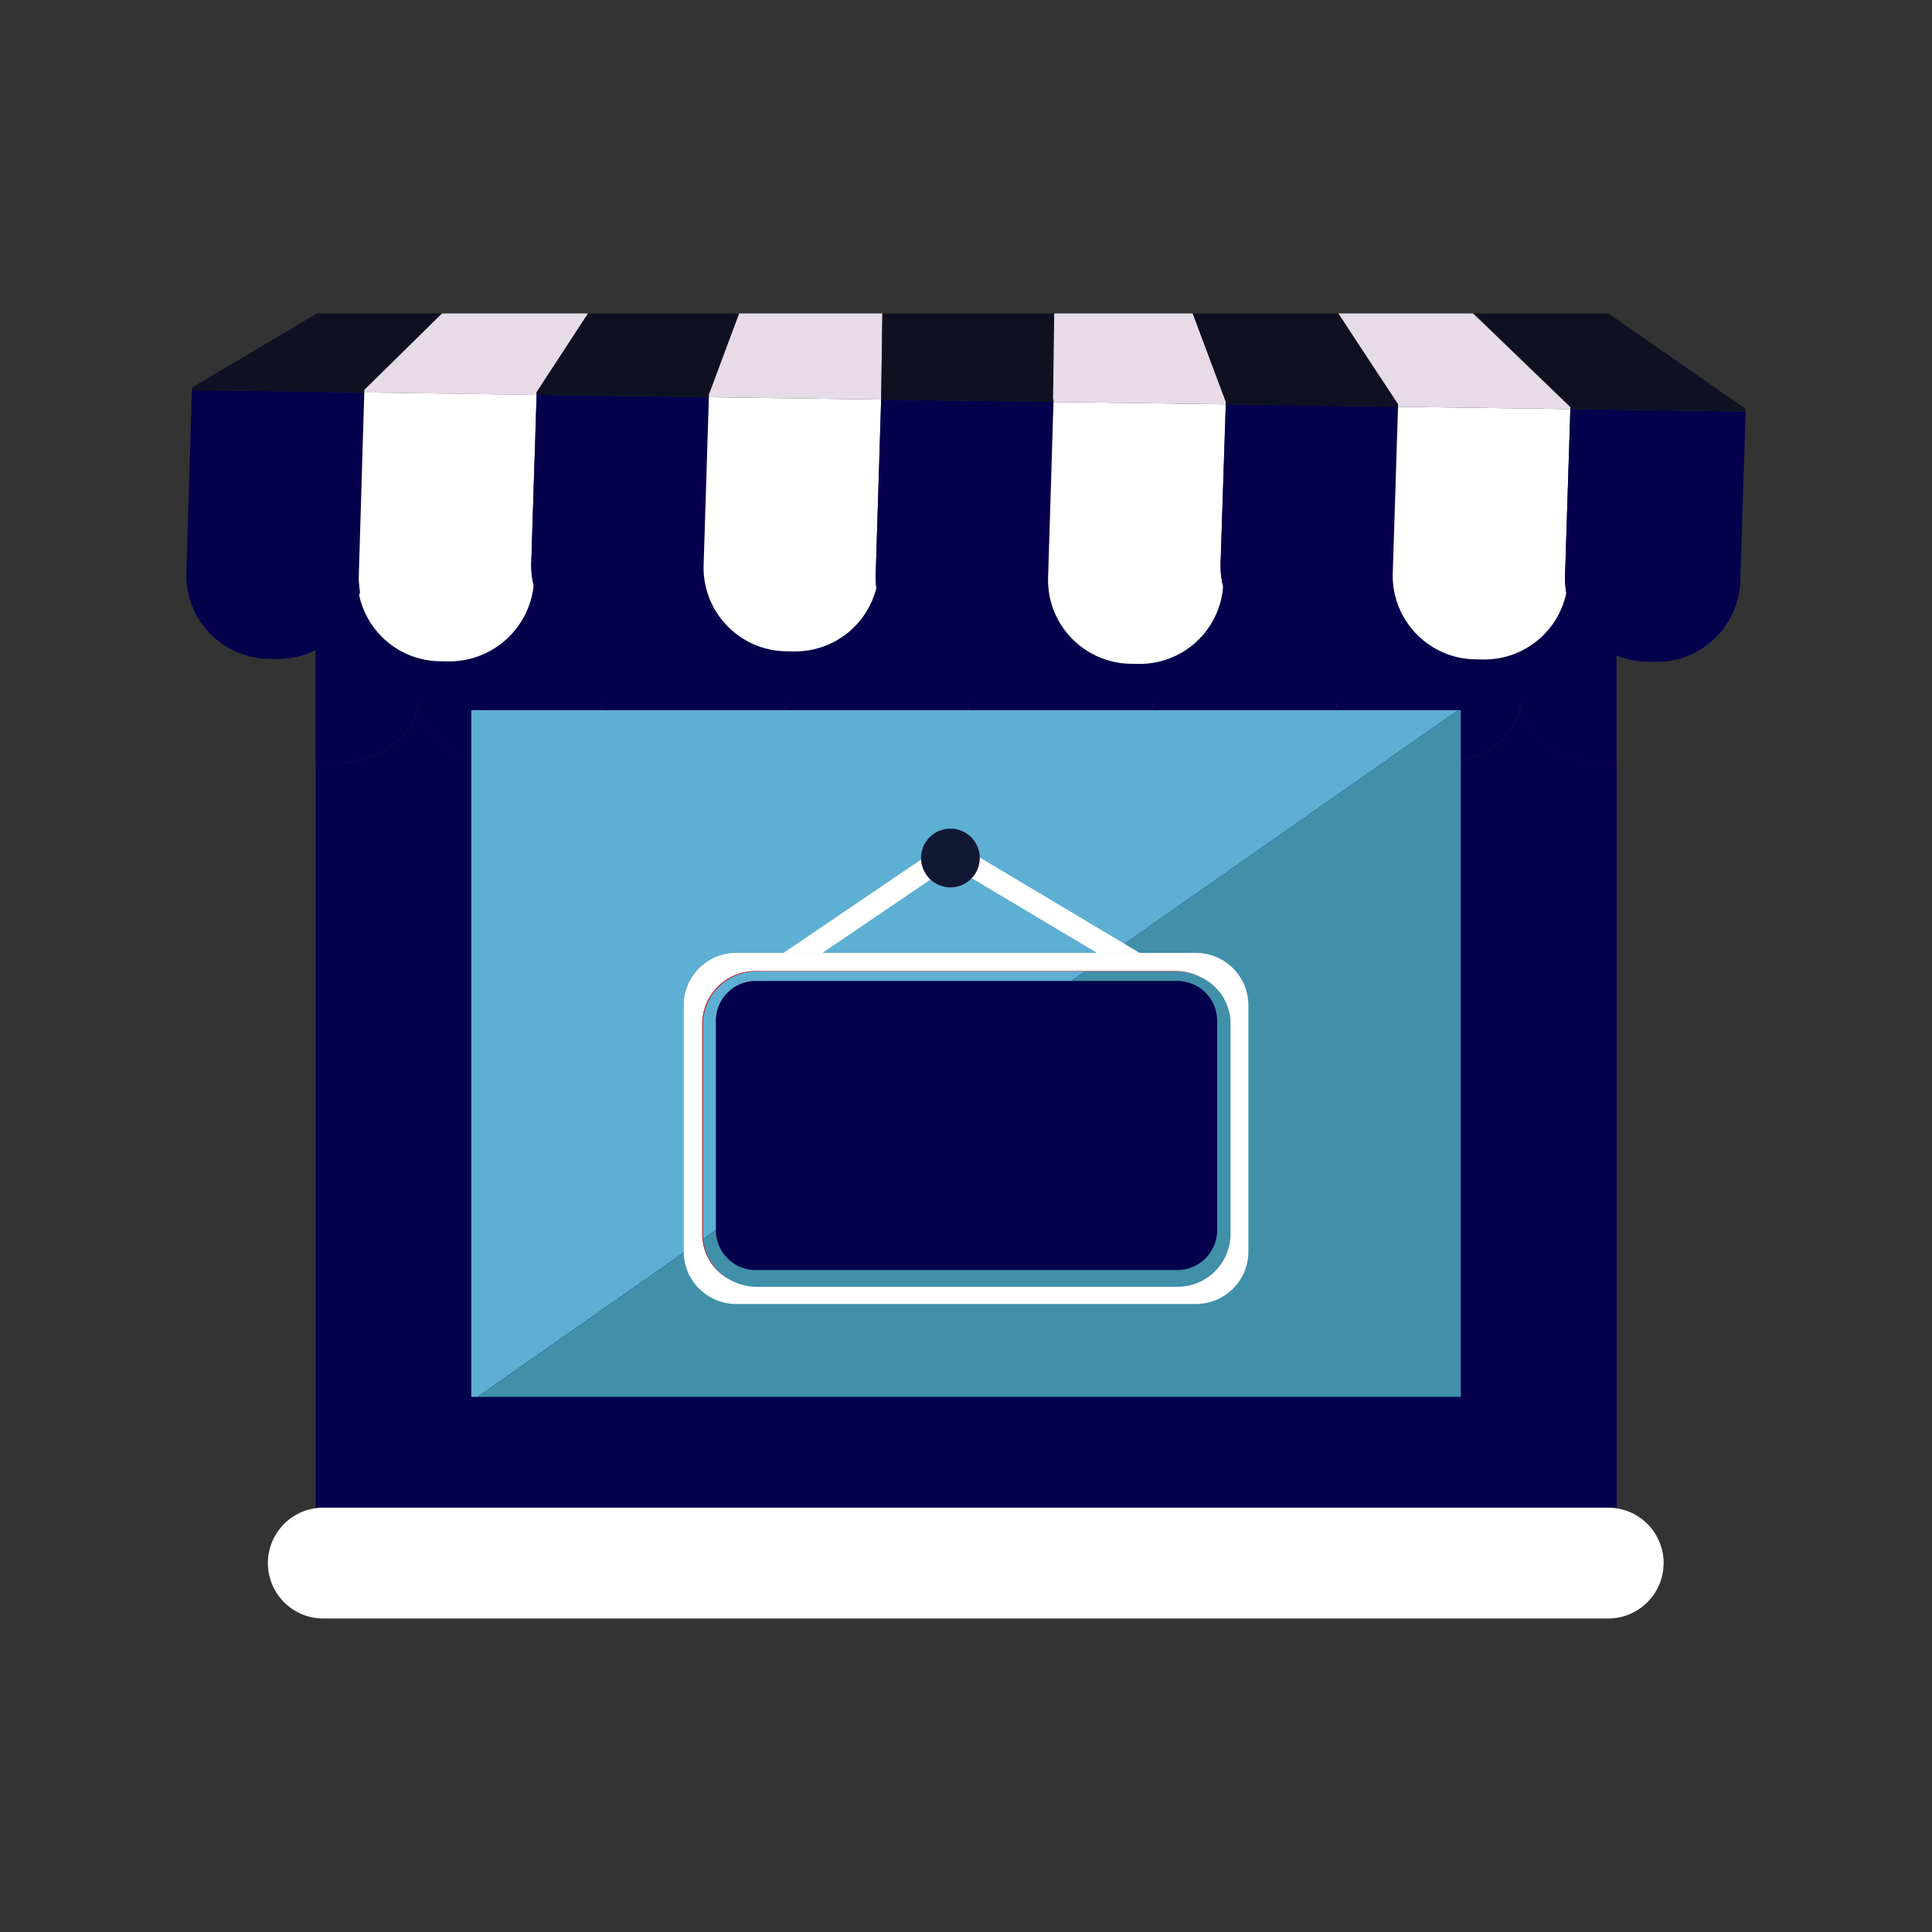
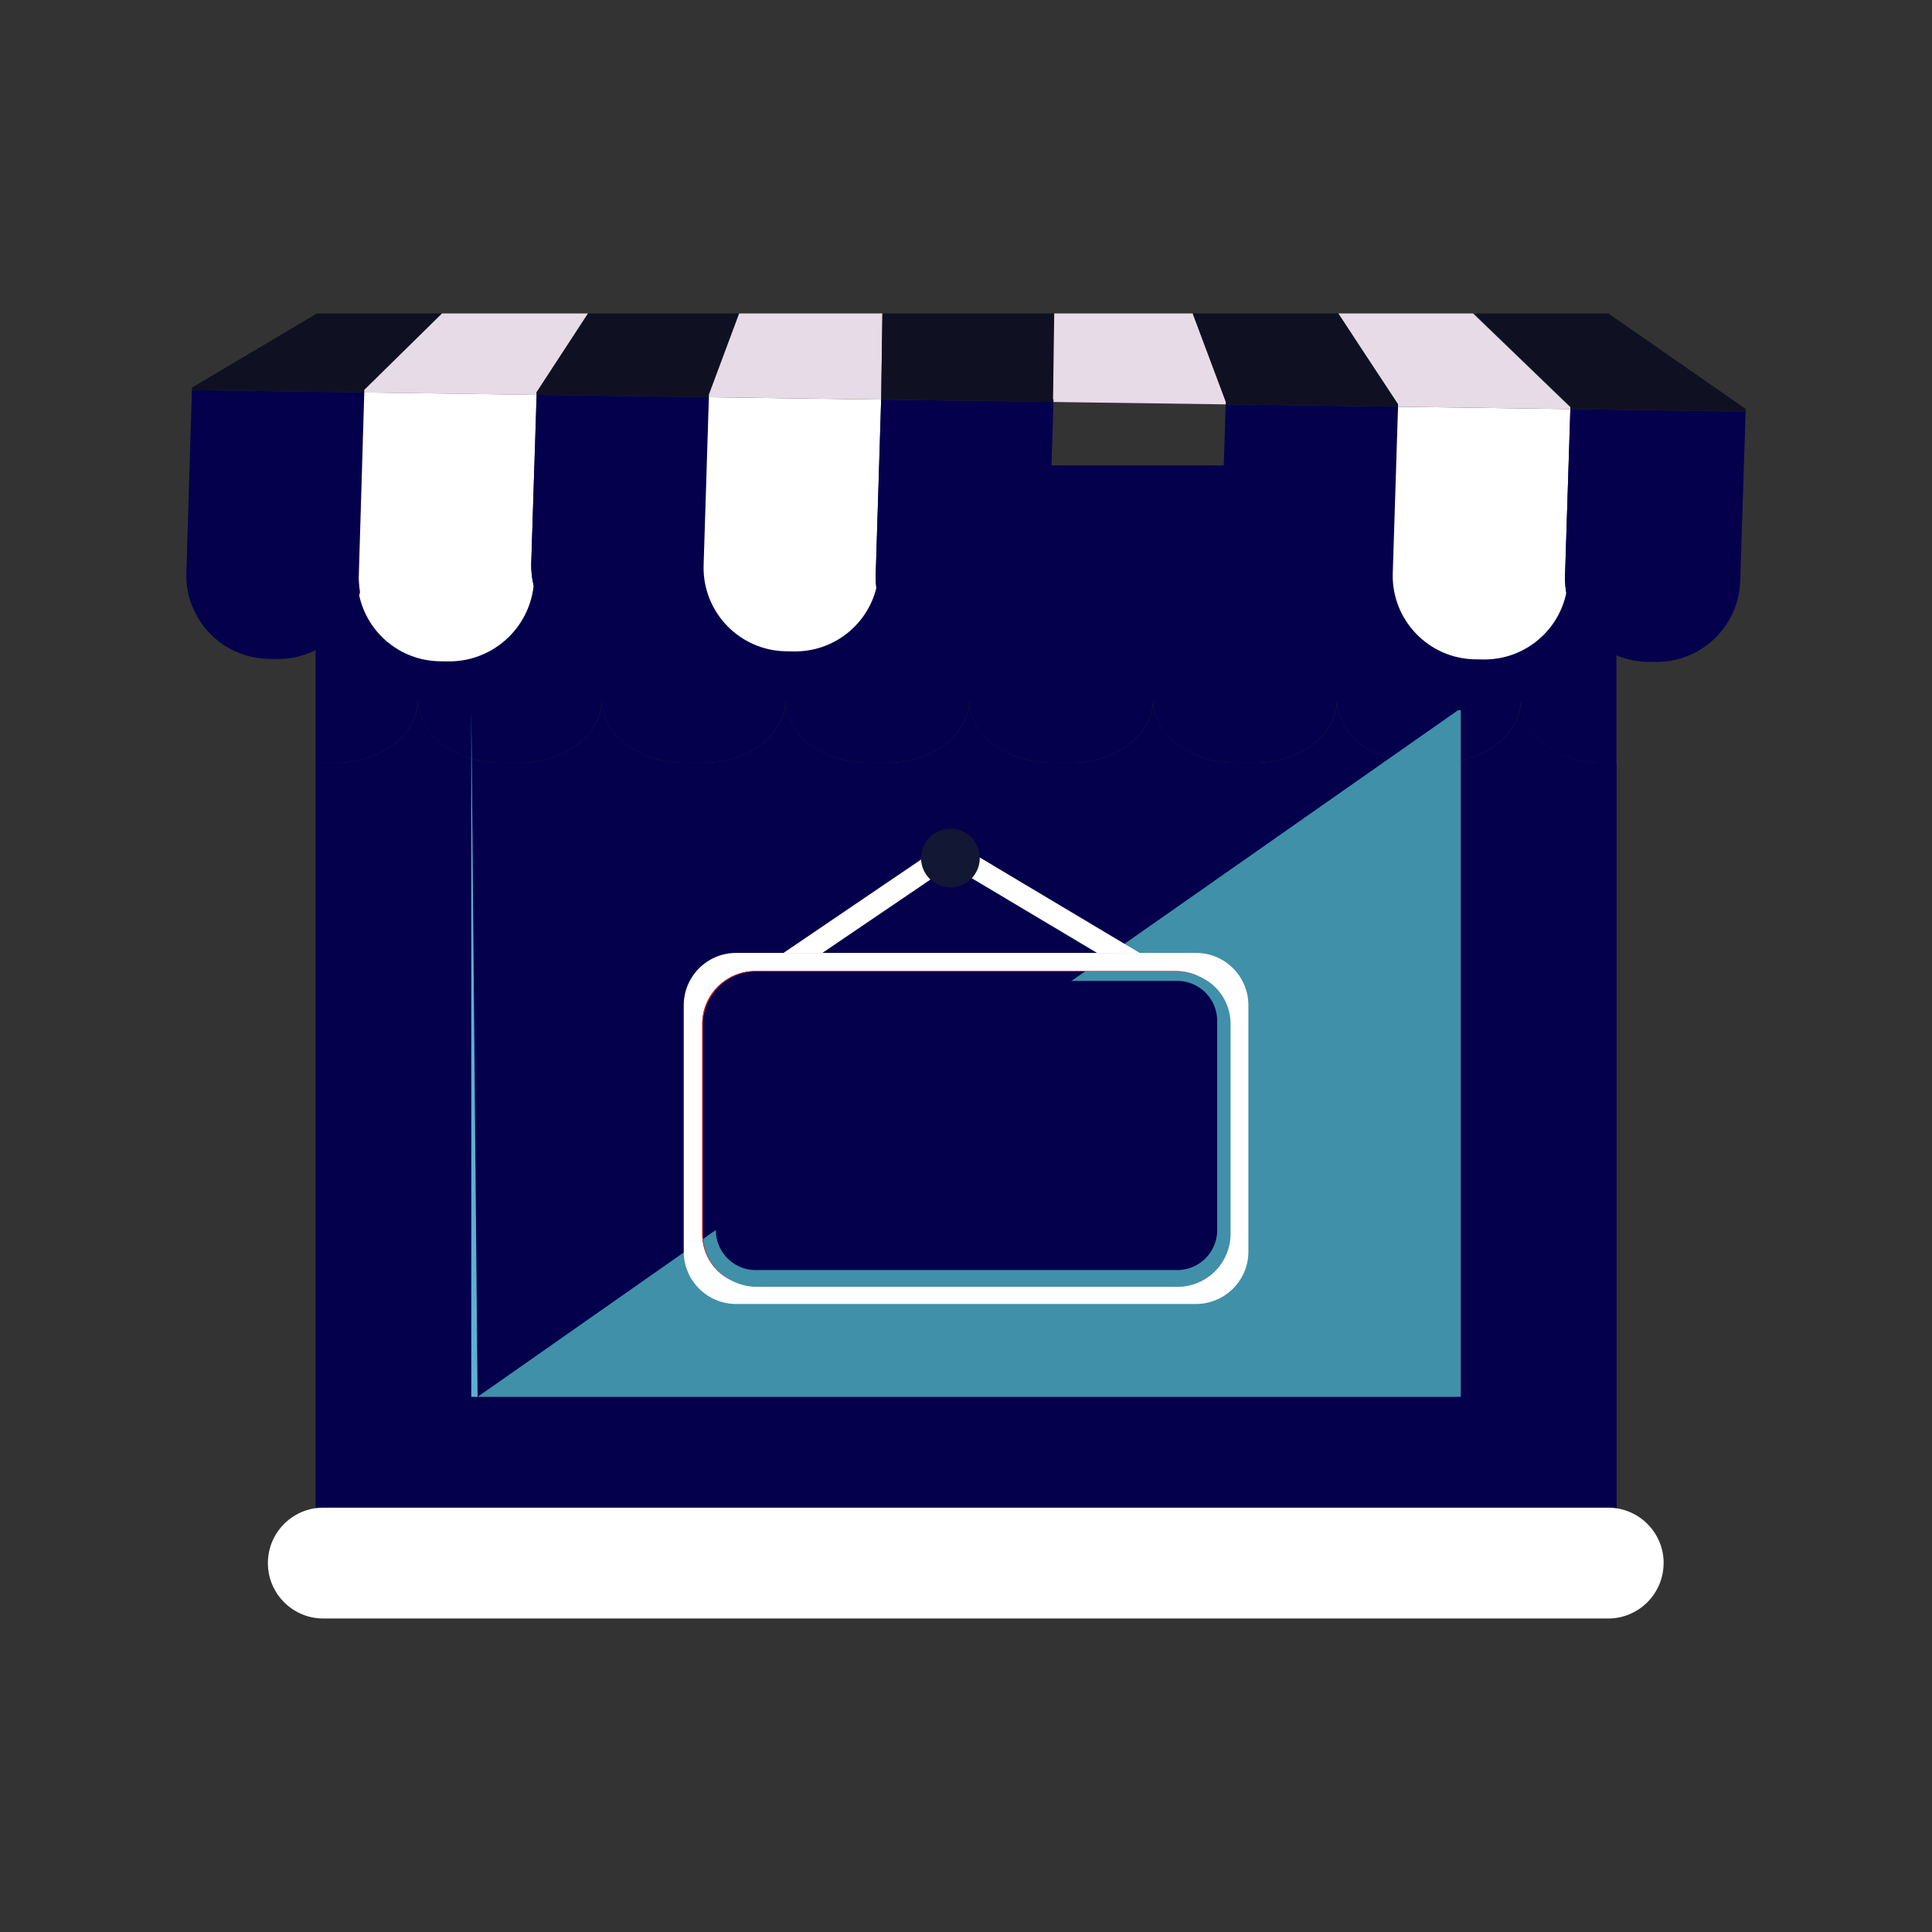
<svg xmlns="http://www.w3.org/2000/svg" id="Capa_1" data-name="Capa 1" viewBox="0 0 300 300">
  <rect x="0" y="0" width="300" height="300" fill="#333333" stroke="none" />
  <defs>
    <clipPath id="clippath">
      <path d="M28.94 48.67h242.12v202.66H28.94z" style="stroke-width:0;fill:none" />
    </clipPath>
    <style>.cls-1{fill:#04004c}.cls-1,.cls-2,.cls-3,.cls-6{stroke-width:0}.cls-2{fill:#e6dbe6}.cls-3{fill:#0f1122}.cls-6{fill:#fff}</style>
  </defs>
  <g id="Grupo_23921" data-name="Grupo 23921" style="clip-path:url(#clippath)">
    <g id="Grupo_610" data-name="Grupo 610">
      <path id="Trazado_2977" d="M236.15 108.79c0 .06 0 .12-.01.18v.28s0-.1-.01-.14c-.34 5.2-5.9 9.34-12.73 9.34h-3.04c-6.97 0-12.62-4.31-12.75-9.67-.13 5.35-5.78 9.67-12.75 9.67h-3.04c-6.96 0-12.62-4.31-12.75-9.66-.13 5.35-5.78 9.66-12.75 9.66h-3.04c-6.96 0-12.61-4.31-12.75-9.66-.14 5.35-5.79 9.66-12.75 9.66h-3.04c-6.96 0-12.62-4.31-12.75-9.66-.13 5.35-5.79 9.66-12.75 9.66h-3.04c-6.96 0-12.6-4.3-12.75-9.64-.15 5.34-5.8 9.64-12.75 9.64h-3.04c-6.95 0-12.6-4.3-12.75-9.63 0 .33-.05.66-.1.99-.77 4.87-6.14 8.64-12.66 8.64h-3.14v118.86h202.02V118.45h-2.11c-6.97 0-12.62-4.31-12.75-9.67" class="cls-1" data-name="Trazado 2977" />
      <path id="Trazado_2978" d="M49 72.25v46.2h3.14c6.52 0 11.89-3.77 12.66-8.64.05-.33.09-.66.1-.99.15 5.34 5.8 9.63 12.75 9.63h3.04c6.96 0 12.6-4.3 12.75-9.64.15 5.34 5.8 9.64 12.75 9.64h3.04c6.97 0 12.62-4.31 12.75-9.66.13 5.35 5.79 9.66 12.75 9.66h3.04c6.97 0 12.62-4.31 12.75-9.66.14 5.35 5.79 9.66 12.75 9.66h3.04c6.97 0 12.62-4.31 12.75-9.66.13 5.35 5.79 9.66 12.75 9.66h3.04c6.97 0 12.62-4.31 12.75-9.67.13 5.36 5.79 9.67 12.75 9.67h3.04c6.83 0 12.39-4.14 12.73-9.34 0 .04 0 .09.01.14v-.28c0-.06 0-.12.01-.18.13 5.36 5.78 9.67 12.75 9.67H251v-46.2H49Z" class="cls-1" data-name="Trazado 2978" />
-       <path id="Trazado_2979" d="M73.18 110.27V216.9h.98l152.26-106.63z" data-name="Trazado 2979" style="stroke-width:0;fill:#5dafd3" />
+       <path id="Trazado_2979" d="M73.18 110.27V216.9h.98z" data-name="Trazado 2979" style="stroke-width:0;fill:#5dafd3" />
      <path id="Trazado_2980" d="M74.16 216.9h152.67V110.27h-.41z" data-name="Trazado 2980" style="stroke-width:0;fill:#4090a9" />
      <path id="Trazado_2981" d="M258.32 242.72c0 4.75-3.86 8.6-8.61 8.6H50.3c-4.75.05-8.65-3.76-8.7-8.51s3.76-8.65 8.51-8.7h199.61a8.61 8.61 0 0 1 8.61 8.61" class="cls-6" data-name="Trazado 2981" />
      <path id="Trazado_2982" d="M182.6 197.21c3.42.11 6.28-2.57 6.4-5.99v-32.91a6.207 6.207 0 0 0-6.4-5.99h-65.04a6.207 6.207 0 0 0-6.4 5.99v32.91c.12 3.42 2.98 6.1 6.4 5.99z" class="cls-1" data-name="Trazado 2982" />
      <path id="Trazado_2983" d="M185.71 147.97h-71.4a8.14 8.14 0 0 0-8.14 8.14v38.23c0 4.5 3.65 8.14 8.14 8.14h71.4c4.5 0 8.14-3.65 8.14-8.14v-38.23c0-4.5-3.64-8.14-8.14-8.14m5.37 43.82a8.25 8.25 0 0 1-8.43 8.03h-65.04a8.7 8.7 0 0 1-4.07-1 7.97 7.97 0 0 1-4.49-7.09v-32.91c.12-4.54 3.89-8.13 8.43-8.02h65.04c1.42 0 2.82.34 4.07 1a7.97 7.97 0 0 1 4.49 7.09v32.91Z" class="cls-6" data-name="Trazado 2983" />
      <path id="Trazado_2984" d="M109.17 191.79v-32.91a8.25 8.25 0 0 1 8.43-8.03h65.04c1.37 0 2.72.32 3.94.93-1.26-.66-2.65-1-4.07-1h-65.04c-4.54-.11-8.31 3.48-8.43 8.02v32.91a7.97 7.97 0 0 0 4.49 7.09 7.97 7.97 0 0 1-4.36-7.03" data-name="Trazado 2984" style="stroke-width:0;fill:#cd2529" />
      <path id="Trazado_2985" d="M144.64 136.47c1.75 1.64 4.49 1.56 6.16-.16l19.55 11.66h6.62l-24.93-14.88a4.406 4.406 0 0 0-4.57-4.24c-2.36.09-4.24 2.03-4.24 4.39v.09l-21.57 14.64h6.04z" class="cls-6" data-name="Trazado 2985" />
      <path id="Trazado_2986" d="M143.02 133.23c0 2.52 2.04 4.56 4.56 4.56s4.56-2.04 4.56-4.56-2.04-4.56-4.56-4.56-4.56 2.04-4.56 4.56" data-name="Trazado 2986" style="stroke-width:0;fill:#121733" />
      <path id="Trazado_2987" d="M55.79 91.15c-.02-.22-.05-.45-.06-.68-.02-.31-.04-.63-.03-.95l.86-28.58-26.76-.37-.87 28.58c-.1 7.17 5.64 13.06 12.81 13.16l1.25.02c6.04.08 11.34-4.02 12.78-9.88-.03-.17-.08-.33-.11-.49.05-.26.09-.54.13-.81" class="cls-1" data-name="Trazado 2987" />
      <path id="Trazado_2988" d="m83.32 61.31-26.75-.37-.86 28.58c0 .32 0 .64.03.95.01.23.04.45.06.68.03.27.06.54.1.81-.04.17-.08.33-.12.49 1.28 5.9 6.46 10.15 12.5 10.23l1.25.02c6.83.11 12.62-5.01 13.34-11.8-.27-1.08-.39-2.18-.38-3.29l.83-26.29Z" class="cls-6" data-name="Trazado 2988" />
      <path id="Trazado_2989" d="M55.7 89.53c0 .32.01.64.03.95a8 8 0 0 1-.03-.95" class="cls-6" data-name="Trazado 2989" />
      <path id="Trazado_2990" d="m110.07 61.68-26.74-.37-.84 26.3c-.1 7.17 5.62 13.06 12.78 13.16h.02l1.25.02c6.23.08 11.65-4.27 12.9-10.37-.14-.8-.21-1.62-.2-2.44l.84-26.3Z" class="cls-1" data-name="Trazado 2990" />
      <path id="Trazado_2991" d="m136.83 62.05-26.75-.37-.83 26.29c-.09 7.17 5.64 13.06 12.8 13.16l1.25.02c6.03.08 11.33-4 12.78-9.86-.07-.58-.11-1.17-.1-1.76z" class="cls-6" data-name="Trazado 2991" />
      <path id="Trazado_2992" d="m163.58 62.42-26.76-.37-.85 27.48c0 .59.03 1.18.1 1.76.79 6.45 6.22 11.32 12.71 11.41l1.25.02c6.23.09 11.65-4.27 12.9-10.37-.14-.81-.21-1.62-.2-2.44z" class="cls-1" data-name="Trazado 2992" />
-       <path id="Trazado_2993" d="m190.34 62.79-26.75-.37-.85 27.48c-.09 7.17 5.64 13.06 12.81 13.17l1.25.02c6.88.09 12.64-5.2 13.13-12.07-.28-1.1-.41-2.23-.39-3.36l.81-24.87Z" class="cls-6" data-name="Trazado 2993" />
      <path id="Trazado_2994" d="m217.09 63.16-26.76-.37-.81 24.87c-.1 7.17 5.62 13.06 12.79 13.16h.02l1.25.02c6.03.08 11.33-4 12.78-9.86-.07-.58-.11-1.17-.1-1.76z" class="cls-1" data-name="Trazado 2994" />
      <path id="Trazado_2995" d="m243.84 63.53-26.75-.37-.83 26.06c-.09 7.17 5.64 13.06 12.81 13.16l1.25.02c6.23.09 11.65-4.27 12.9-10.37-.14-.8-.21-1.62-.2-2.44l.83-26.06Z" class="cls-6" data-name="Trazado 2995" />
      <path id="Trazado_2996" d="m243.84 63.53-.83 26.07c-.1 7.17 5.63 13.06 12.8 13.16l1.25.02c7.17.1 13.07-5.63 13.17-12.8l.83-26.07z" class="cls-1" data-name="Trazado 2996" />
      <path id="Trazado_2997" d="M68.64 48.67H49.22l-19.4 11.5v.41l26.75.37v-.41z" class="cls-3" data-name="Trazado 2997" />
      <path id="Trazado_2998" d="M68.64 48.67 56.57 60.54v.41l26.75.37v-.41l7.98-12.24z" class="cls-2" data-name="Trazado 2998" />
      <path id="Trazado_2999" d="M114.78 48.67H91.33l-8 12.23v.41l26.75.37v-.41z" class="cls-3" data-name="Trazado 2999" />
      <path id="Trazado_3000" d="M137.01 48.67h-22.23l-4.7 12.6v.41l26.75.37v-.41l.19-12.97z" class="cls-2" data-name="Trazado 3000" />
      <path id="Trazado_3001" d="M163.52 62.29v-.28l.19-13.34h-26.69l-.18 12.97v.41l26.76.37v-.13z" class="cls-3" data-name="Trazado 3001" />
      <path id="Trazado_3002" d="M185.21 48.67H163.7l-.18 13.34h.07v.41l26.75.37v-.41l-5.14-13.71Z" class="cls-2" data-name="Trazado 3002" />
      <path id="Trazado_3003" d="m211.2 53.8-3.38-5.13h-22.61l5.13 13.71v.41l26.75.37v-.37z" class="cls-3" data-name="Trazado 3003" />
      <path id="Trazado_3004" d="M228.74 48.67h-20.91l3.36 5.13 5.9 8.95v.41l26.75.37v-.3l-15.11-14.56z" class="cls-2" data-name="Trazado 3004" />
      <path id="Trazado_3005" d="M249.75 48.67h-20.9l15 14.45v.41l27.22.38v-.41z" class="cls-3" data-name="Trazado 3005" />
    </g>
  </g>
</svg>